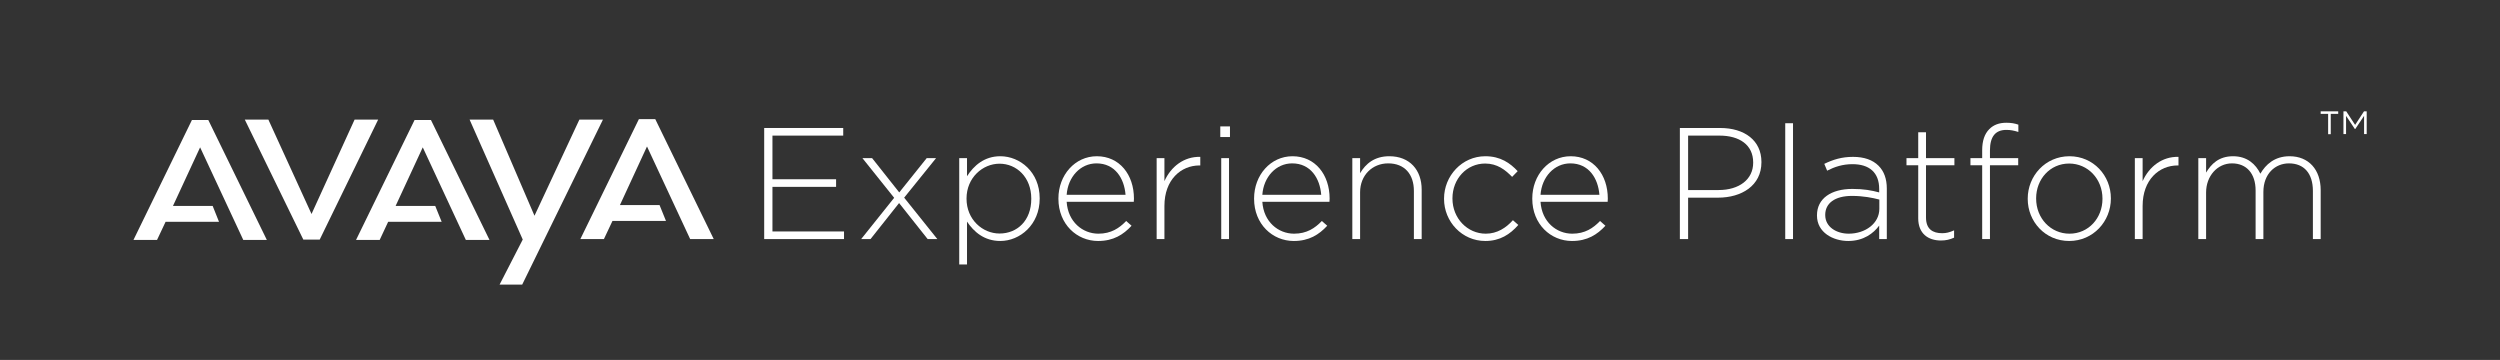
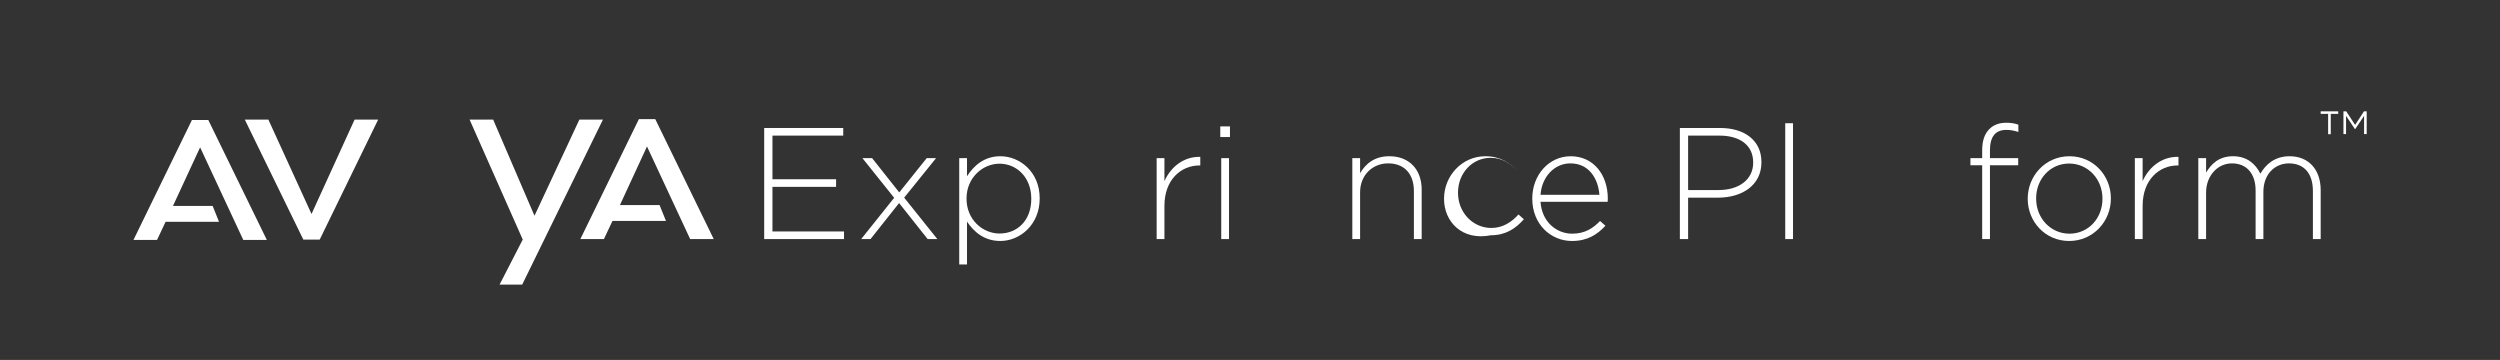
<svg xmlns="http://www.w3.org/2000/svg" version="1.1" id="Layer_1" x="0px" y="0px" viewBox="0 0 3150.7 453.6" style="enable-background:new 0 0 3150.7 453.6;" xml:space="preserve">
  <rect x="0" y="0" width="3150.7" height="453.6" fill="#333333" stroke="none" />
  <style type="text/css">
	.st0{fill:#FFFFFF;}
	.st1{enable-background:new    ;}
</style>
  <g>
    <g>
      <polygon class="st0" points="781.3,258.4 831.2,258.4 839.3,278.4 771.9,278.4 761.1,301.3 731.4,301.3 805.2,150.1 825.8,150.1     899.5,301.3 869.8,301.3 815.4,184.6   " />
      <polygon class="st0" points="218,259.5 268,259.5 276,279.5 208.7,279.5 197.9,302.4 168.2,302.4 241.9,151.2 262.5,151.2     336.3,302.4 306.6,302.4 252.2,185.7   " />
-       <polygon class="st0" points="498.6,259.5 548.5,259.5 556.6,279.5 489.2,279.5 478.5,302.4 448.7,302.4 522.5,151.2 543.1,151.2     616.9,302.4 587.1,302.4 532.8,185.7   " />
      <polygon class="st0" points="308.5,150.7 382.3,302 383.5,302 401.6,302 402.9,302 476.6,150.7 446.9,150.7 392.6,269.7     338.2,150.7   " />
      <polygon class="st0" points="658.1,358.7 759.9,150.7 730.2,150.7 673.6,271.9 621.5,150.7 591.8,150.7 658.8,301.9 629.6,358.7       " />
    </g>
    <g class="st1">
      <path class="st0" d="M963.1,161.3h99.6v9.6h-89.2v55h80.2v9.6h-80.2v56.2h90.2v9.6H963.1V161.3z" />
      <path class="st0" d="M1133.3,242.5l34.6-43.2h11.8l-40.2,49.8l41.8,52.2h-12.2l-36-45.4l-36,45.4h-11.8l41.6-52l-40-50h12.2    L1133.3,242.5z" />
      <path class="st0" d="M1208.9,199.3h9.8v22.8c8.6-13.4,21.8-25.2,42-25.2c24.6,0,49.6,19.8,49.6,53v0.4c0,33-25,53.4-49.6,53.4    c-20.4,0-33.4-11.6-42-24.4v54h-9.8V199.3z M1299.7,250.7v-0.4c0-26.8-18.4-44-40-44c-21.4,0-41.6,17.8-41.6,43.8v0.4    c0,26.2,20.2,43.8,41.6,43.8C1282.1,294.3,1299.7,277.9,1299.7,250.7z" />
-       <path class="st0" d="M1333.9,250.5v-0.4c0-29.4,20.8-53.2,48.4-53.2c28.6,0,46.8,23.2,46.8,53.4c0,1.8,0,2.4-0.2,4h-84.6    c1.6,25.4,20.2,40.2,40,40.2c16,0,26.4-7,35-16l6.8,6c-10.4,11.2-22.8,19.2-42.2,19.2C1357.1,303.7,1333.9,282.5,1333.9,250.5z     M1418.5,245.5c-1.6-20.6-13.2-39.6-36.6-39.6c-20.2,0-36,17-37.6,39.6H1418.5z" />
      <path class="st0" d="M1457.7,199.3h9.8v29c8.2-18.4,24.8-31.2,45.2-30.6v10.8h-1c-23.4,0-44.2,18-44.2,51v41.8h-9.8V199.3z" />
      <path class="st0" d="M1537.9,159.3h12.2v13.4h-12.2V159.3z M1539.1,199.3h9.8v102h-9.8V199.3z" />
-       <path class="st0" d="M1580.5,250.5v-0.4c0-29.4,20.8-53.2,48.4-53.2c28.6,0,46.8,23.2,46.8,53.4c0,1.8,0,2.4-0.2,4h-84.6    c1.6,25.4,20.2,40.2,40,40.2c16,0,26.4-7,35-16l6.8,6c-10.4,11.2-22.8,19.2-42.2,19.2C1603.7,303.7,1580.5,282.5,1580.5,250.5z     M1665.1,245.5c-1.6-20.6-13.2-39.6-36.6-39.6c-20.2,0-36,17-37.6,39.6H1665.1z" />
      <path class="st0" d="M1704.3,199.3h9.8v19c7-12,18.2-21.4,36.8-21.4c25.8,0,40.8,17.4,40.8,42v62.4h-9.8v-60.6    c0-21-11.6-34.8-32.4-34.8c-20,0-35.4,15-35.4,36.4v59h-9.8V199.3z" />
-       <path class="st0" d="M1819.9,250.7v-0.4c0-28.6,22.6-53.4,52-53.4c19.2,0,31.2,8.6,40.8,18.8l-7,7.2c-8.8-9-18.8-16.8-34-16.8    c-23.2,0-41.2,19.2-41.2,43.8v0.4c0,24.8,18.8,44.2,42,44.2c14.4,0,25.6-7.4,34.2-17l6.8,6c-10.4,11.8-23,20.2-41.6,20.2    C1842.5,303.7,1819.9,279.3,1819.9,250.7z" />
+       <path class="st0" d="M1819.9,250.7v-0.4c0-28.6,22.6-53.4,52-53.4c19.2,0,31.2,8.6,40.8,18.8c-8.8-9-18.8-16.8-34-16.8    c-23.2,0-41.2,19.2-41.2,43.8v0.4c0,24.8,18.8,44.2,42,44.2c14.4,0,25.6-7.4,34.2-17l6.8,6c-10.4,11.8-23,20.2-41.6,20.2    C1842.5,303.7,1819.9,279.3,1819.9,250.7z" />
      <path class="st0" d="M1931.1,250.5v-0.4c0-29.4,20.8-53.2,48.4-53.2c28.6,0,46.8,23.2,46.8,53.4c0,1.8,0,2.4-0.2,4h-84.6    c1.6,25.4,20.2,40.2,40,40.2c16,0,26.4-7,35-16l6.8,6c-10.4,11.2-22.8,19.2-42.2,19.2C1954.3,303.7,1931.1,282.5,1931.1,250.5z     M2015.7,245.5c-1.6-20.6-13.2-39.6-36.6-39.6c-20.2,0-36,17-37.6,39.6H2015.7z" />
      <path class="st0" d="M2117.1,161.3h50.8c30.8,0,52,15.8,52,42.8v0.4c0,29.6-25.2,44.6-54.6,44.6h-37.8v52.2h-10.4V161.3z     M2165.9,239.5c26,0,43.6-13.4,43.6-34.4v-0.4c0-22.2-17.4-33.8-42.4-33.8h-39.6v68.6H2165.9z" />
      <path class="st0" d="M2249.9,155.3h9.8v146h-9.8V155.3z" />
-       <path class="st0" d="M2289.9,271.7v-0.4c0-21.4,18.2-33.2,44.6-33.2c14.4,0,24,1.8,33.8,4.4v-4.4c0-20.8-12.6-31.2-33.6-31.2    c-12.6,0-22.6,3.4-32,8.2l-3.6-8.6c11.2-5.4,22-8.8,36.2-8.8c14,0,24.8,3.8,32.2,11.2c7,7,10.4,16.6,10.4,28.8v63.6h-9.6v-17    c-7,9.6-19.6,19.4-39,19.4C2310.3,303.7,2289.9,293.1,2289.9,271.7z M2368.5,263.1v-11.6c-8.6-2.2-20-4.6-34.6-4.6    c-21.6,0-33.6,9.4-33.6,23.8v0.4c0,14.8,14,23.4,29.6,23.4C2350.7,294.5,2368.5,281.7,2368.5,263.1z" />
-       <path class="st0" d="M2417.5,275.1v-66.8h-14.8v-9h14.8v-32.6h9.8v32.6h35.8v9h-35.8v65.8c0,14.6,8.4,19.8,20.4,19.8    c5,0,9.2-1,15-3.6v9.2c-5.4,2.4-10.2,3.6-16.6,3.6C2430.1,303.1,2417.5,294.5,2417.5,275.1z" />
      <path class="st0" d="M2498.1,208.3h-14.8v-9h14.8v-10c0-11.8,3-20.6,9-26.6c5.4-5.4,12.4-8,21.4-8c6.2,0,10.6,0.8,15.2,2.4v9.2    c-5.8-1.8-9.8-2.6-15.2-2.6c-13.8,0-20.6,8.6-20.6,25.8v9.8h35.6v9h-35.6v93h-9.8V208.3z" />
      <path class="st0" d="M2555.5,250.7v-0.4c0-28.6,22.2-53.4,52.6-53.4c30.2,0,52.2,24.4,52.2,53v0.4c0,28.6-22.2,53.4-52.6,53.4    C2577.5,303.7,2555.5,279.3,2555.5,250.7z M2649.7,250.7v-0.4c0-24.8-18.4-44.2-42-44.2c-24.2,0-41.6,19.8-41.6,43.8v0.4    c0,24.8,18.4,44.2,42,44.2C2632.3,294.5,2649.7,274.7,2649.7,250.7z" />
      <path class="st0" d="M2690.5,199.3h9.8v29c8.2-18.4,24.8-31.2,45.2-30.6v10.8h-1c-23.4,0-44.2,18-44.2,51v41.8h-9.8V199.3z" />
      <path class="st0" d="M2770.5,199.3h9.8v18.2c6.4-10.6,15.8-20.6,34-20.6c18,0,28.6,10.2,34.4,22c6.6-11.4,17.8-22,36.8-22    c24.2,0,39.2,17,39.2,42.6v61.8h-9.8v-60.6c0-22.2-11.2-34.8-30.2-34.8c-17.2,0-32.2,13-32.2,36v59.4h-9.8v-61.2    c0-21.4-11.4-34.2-29.8-34.2s-32.6,16-32.6,36.6v58.8h-9.8V199.3z" />
    </g>
    <path class="st0" d="M2953.4,140.3h3.5l11.2,17.1l11.2-17.1h3.4V169h-3.3v-23l-11.1,16.6h-0.5l-11.1-16.6v23h-3.3L2953.4,140.3   L2953.4,140.3z M2934.1,143.5h-9.4v-3.2h22.1v3.2h-9.4v25.6h-3.3L2934.1,143.5L2934.1,143.5z" />
  </g>
</svg>